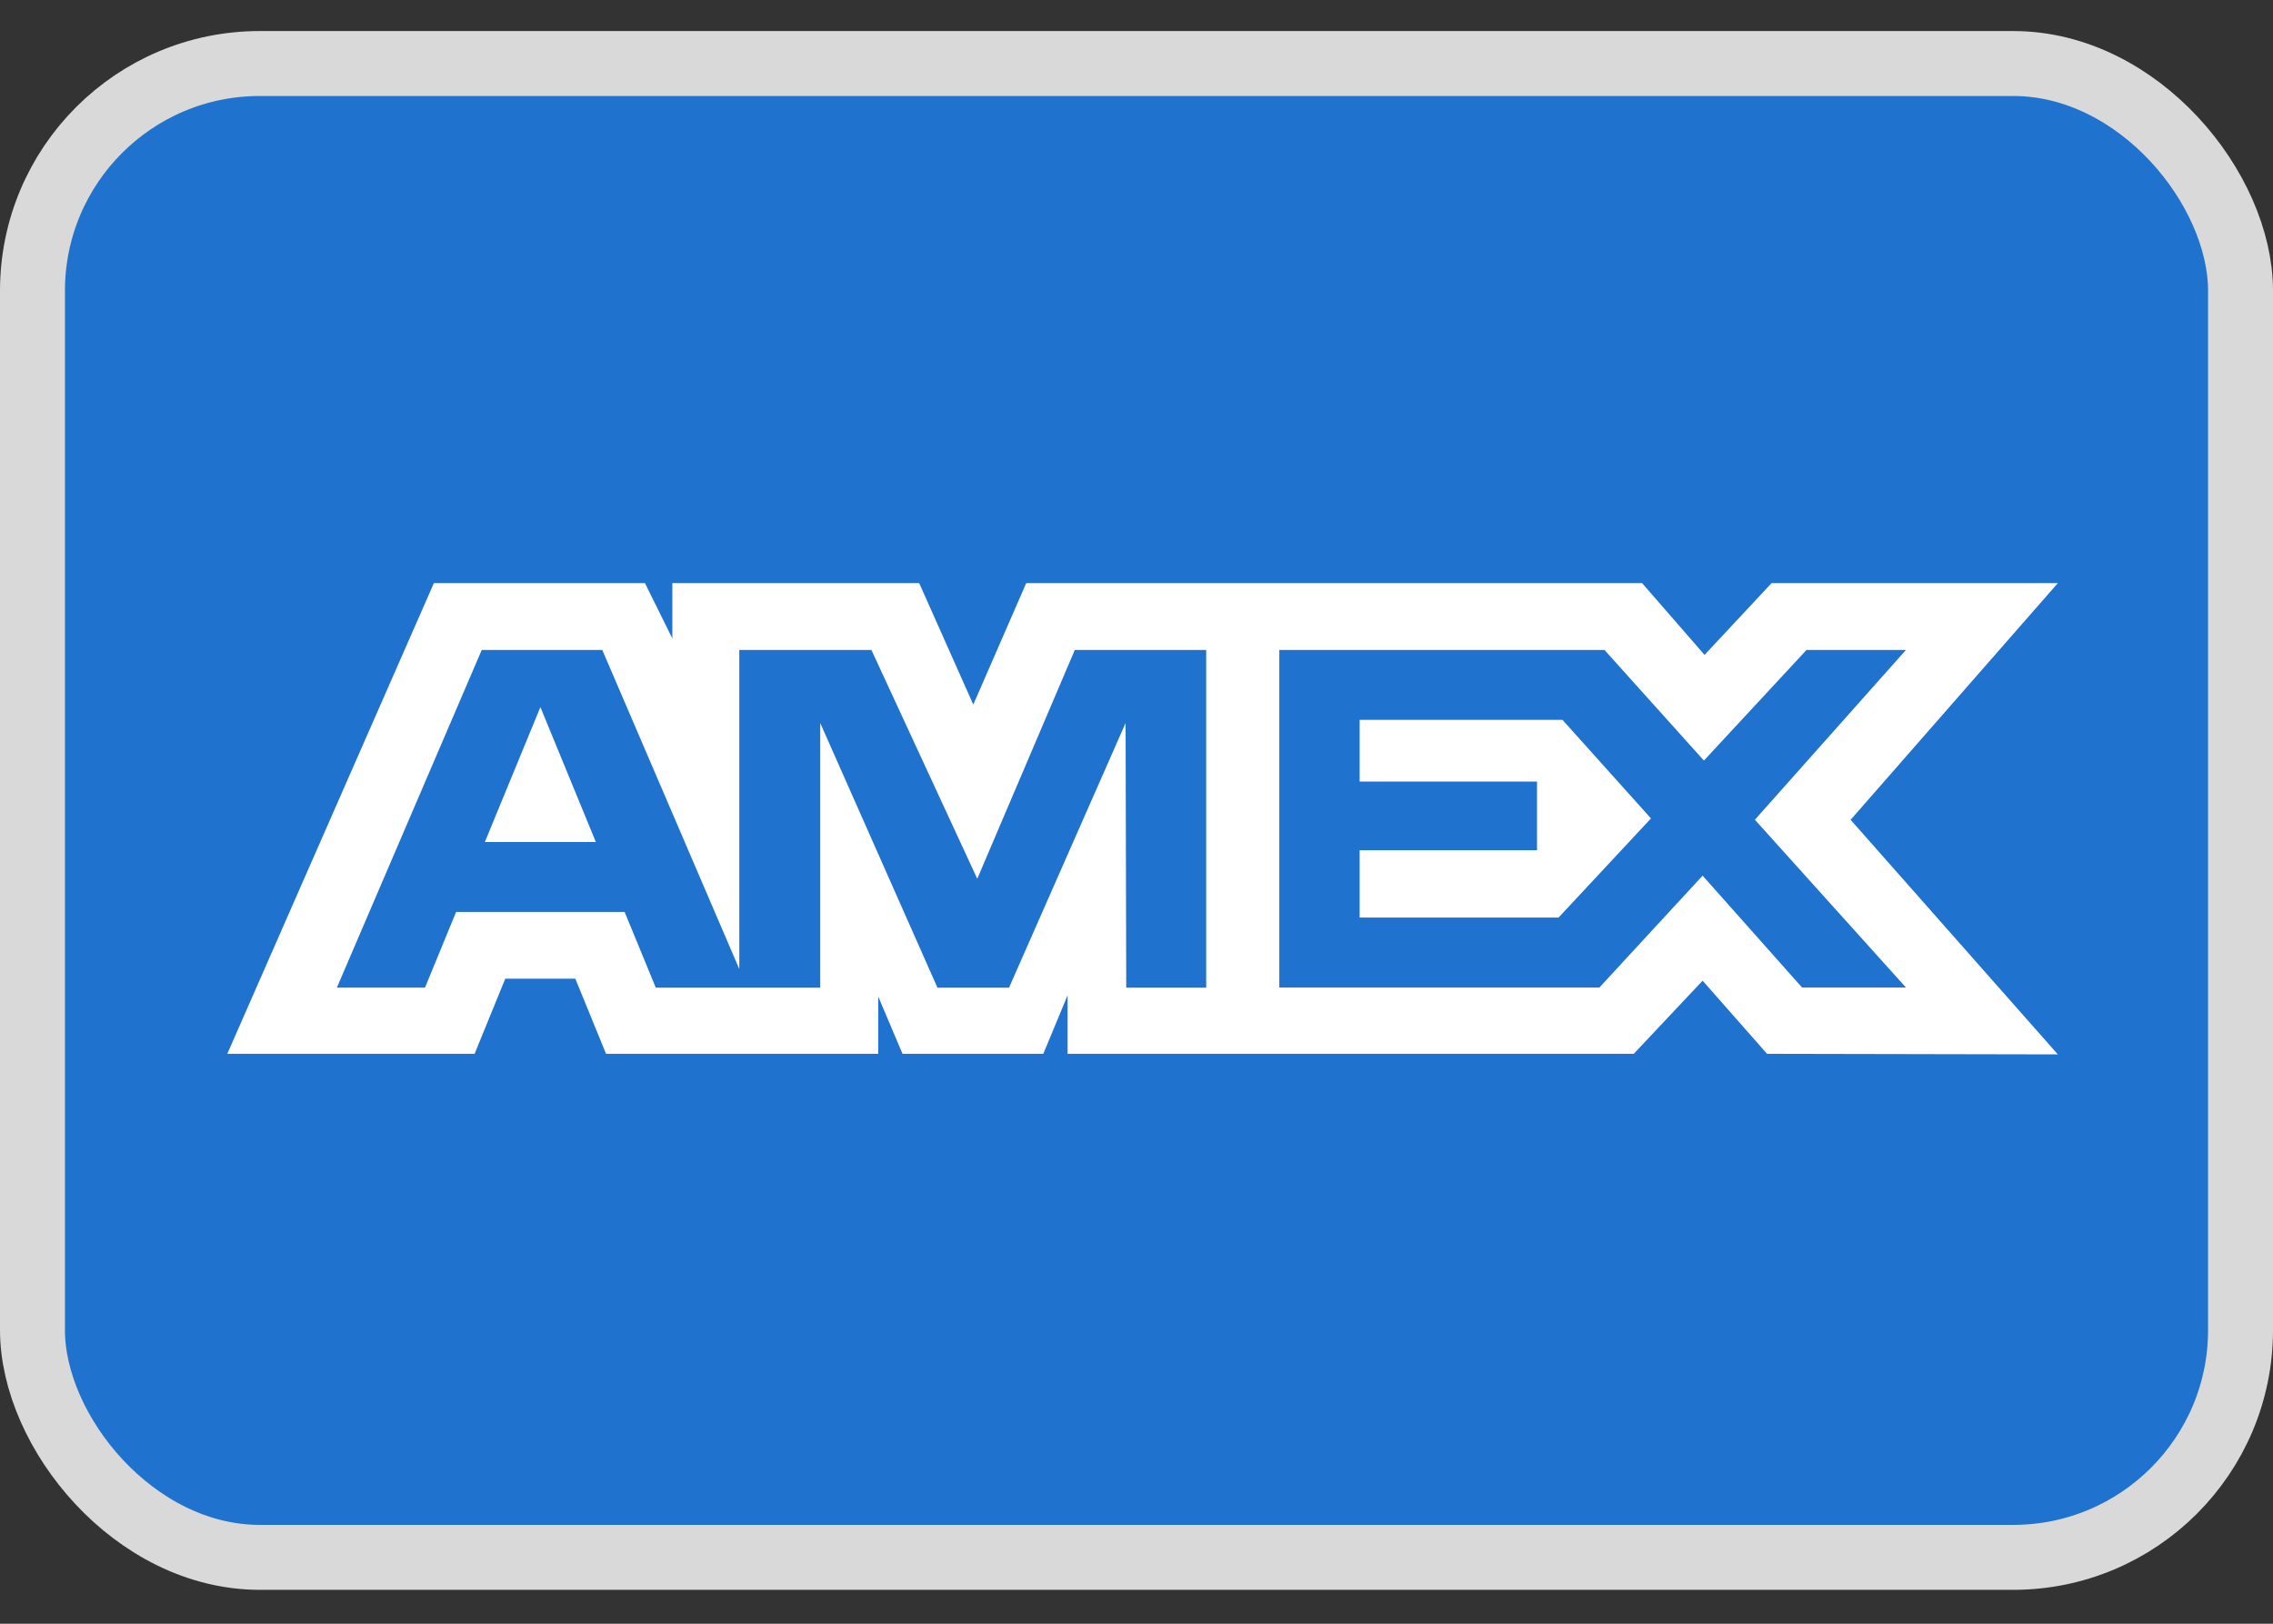
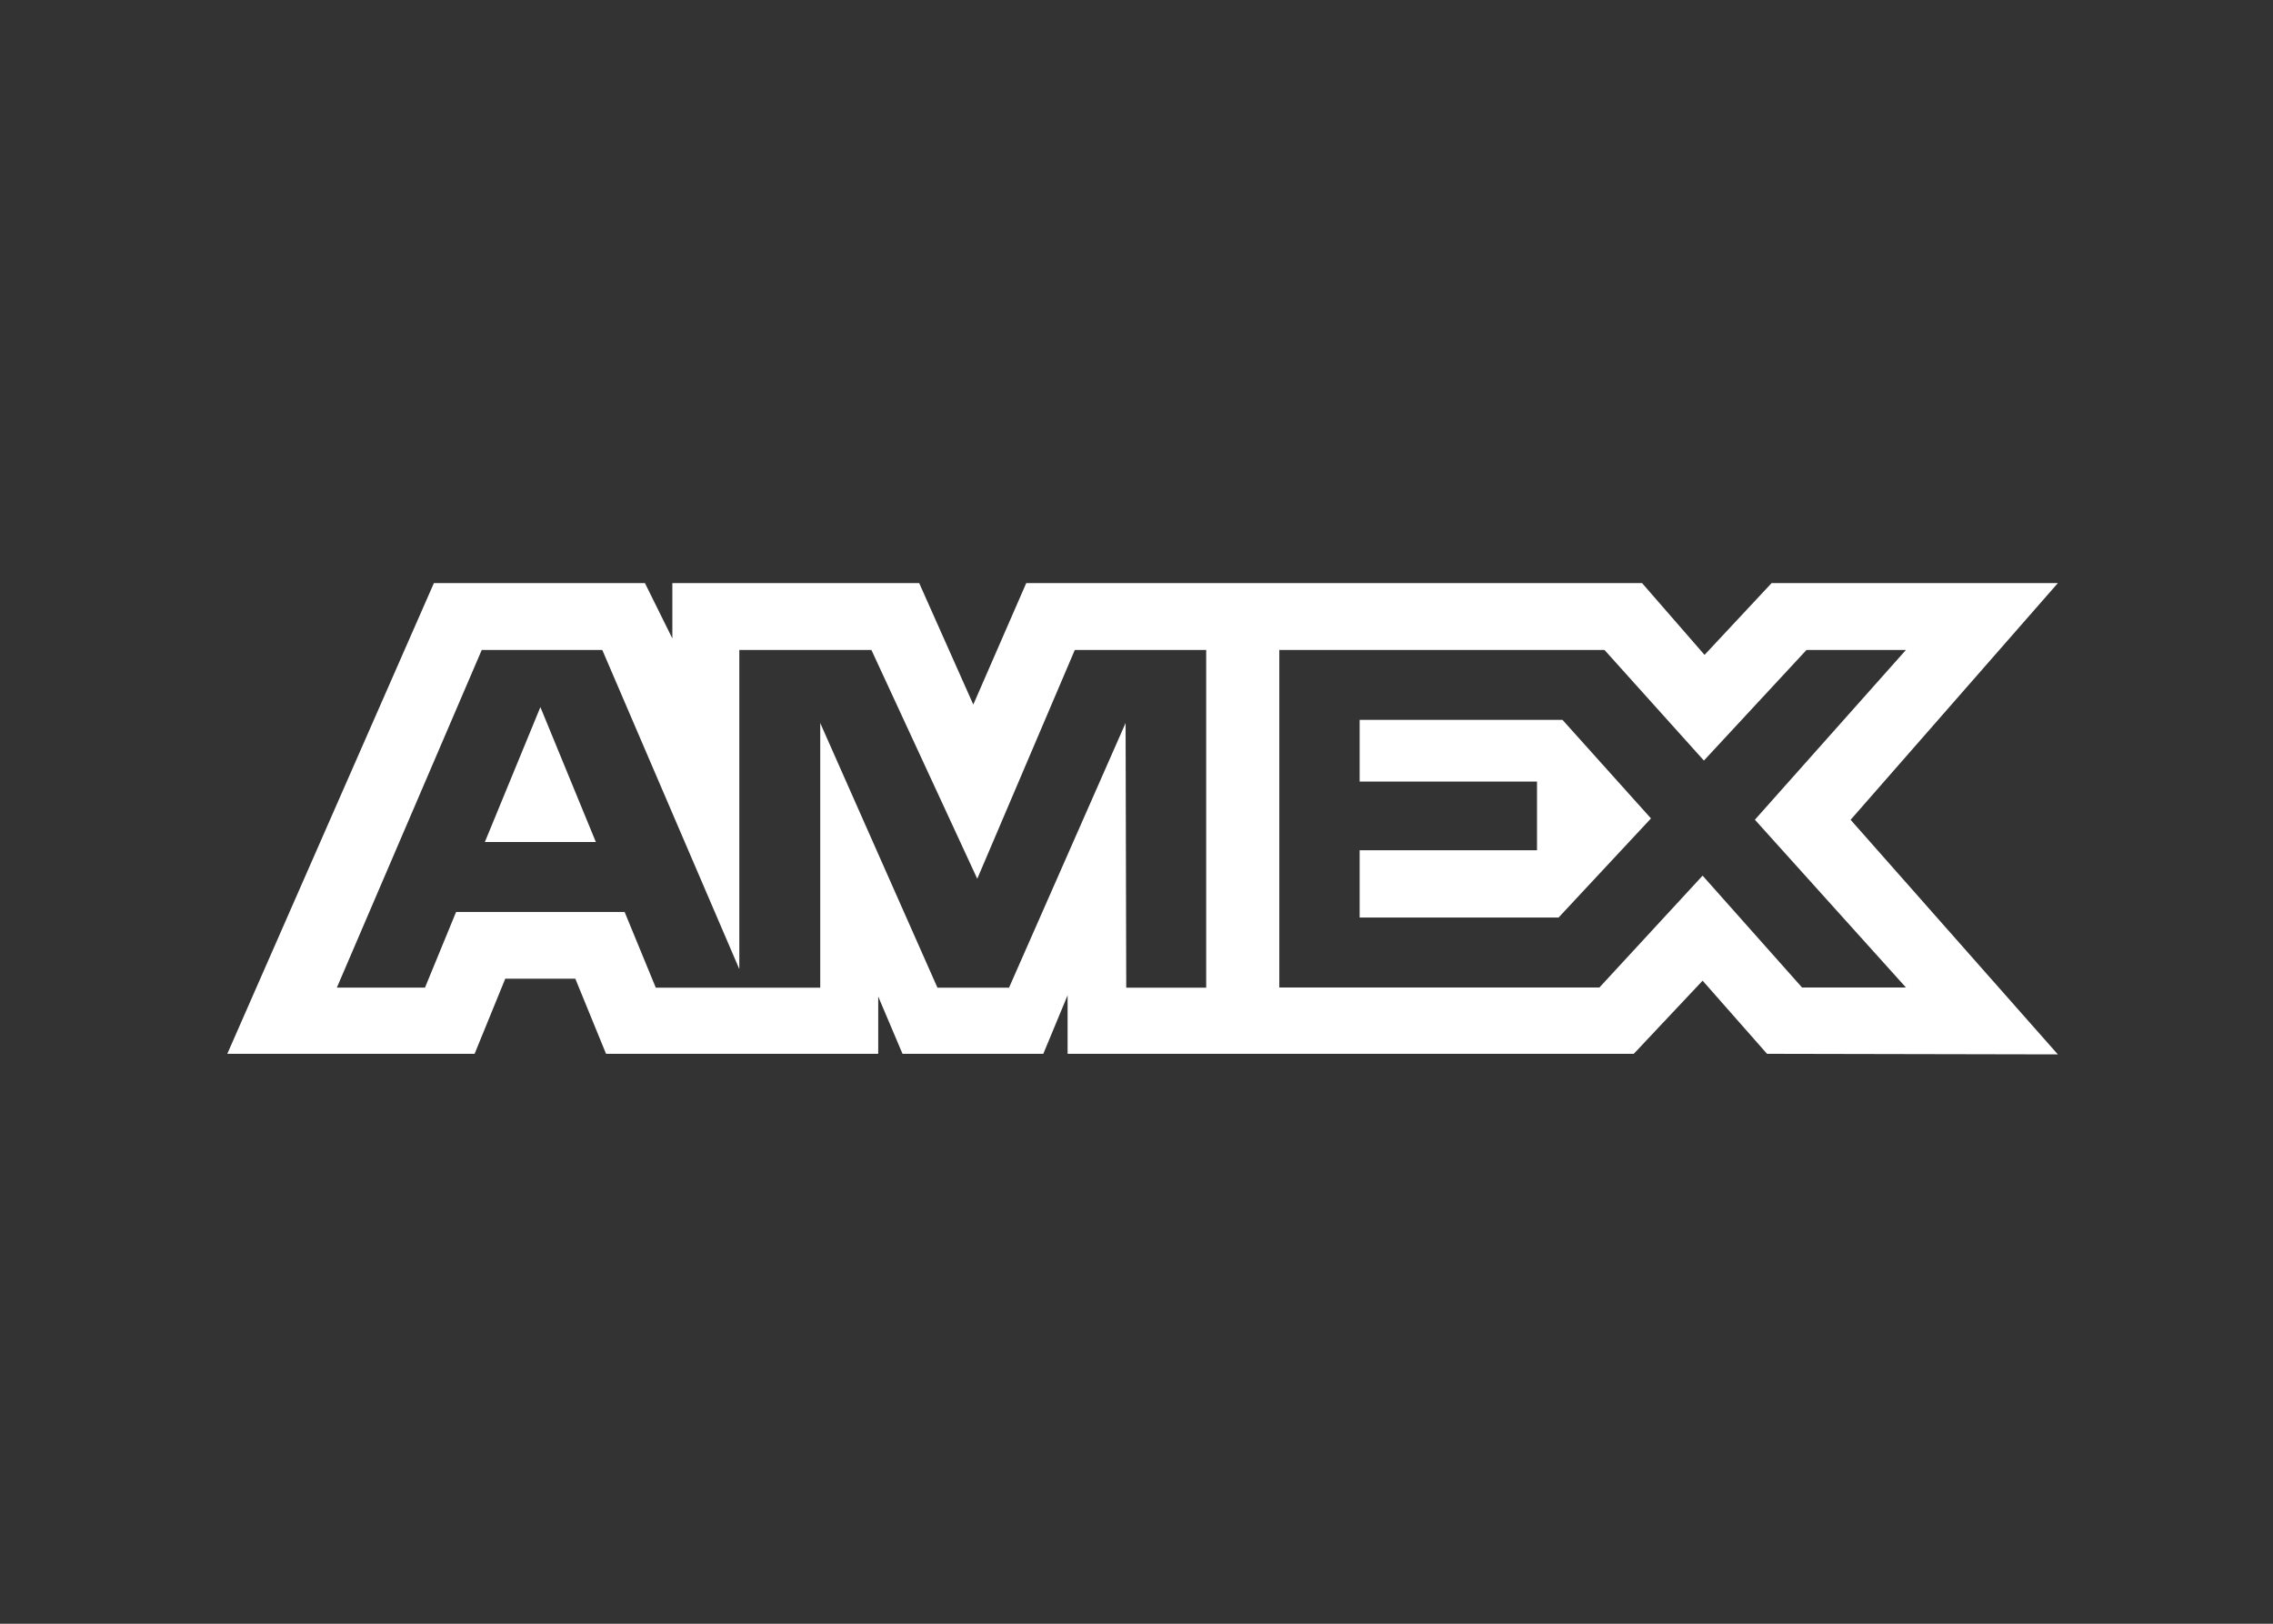
<svg xmlns="http://www.w3.org/2000/svg" width="35" height="25" viewBox="0 0 35 25" fill="none">
  <rect x="0" y="0" width="35" height="25" fill="#333333" stroke="none" />
-   <rect x="0.5" y="0.978" width="34" height="23" rx="3.5" fill="#1F72CD" stroke="#D9D9D9" />
  <path fill-rule="evenodd" clip-rule="evenodd" d="M6.681 8.978L3.5 16.225H7.308L7.78 15.069H8.859L9.332 16.225H13.523V15.343L13.897 16.225H16.065L16.439 15.324V16.225H25.157L26.217 15.099L27.209 16.225L31.687 16.234L28.496 12.622L31.687 8.978H27.279L26.247 10.083L25.285 8.978H15.802L14.987 10.848L14.154 8.978H10.353V9.83L9.931 8.978H6.681ZM19.699 10.007H24.706L26.237 11.71L27.817 10.007H29.348L27.022 12.621L29.348 15.204H27.748L26.217 13.482L24.628 15.204H19.699V10.007ZM20.936 12.033V11.084V11.083H24.059L25.422 12.601L23.999 14.127H20.936V13.091H23.667V12.033H20.936ZM7.418 10.007H9.274L11.384 14.921V10.007H13.418L15.048 13.53L16.55 10.007H18.573V15.207H17.342L17.332 11.132L15.537 15.207H14.435L12.63 11.132V15.207H10.098L9.618 14.041H7.023L6.544 15.206H5.187L7.418 10.007ZM7.466 12.964L8.321 10.887L9.175 12.964H7.466Z" fill="white" />
</svg>